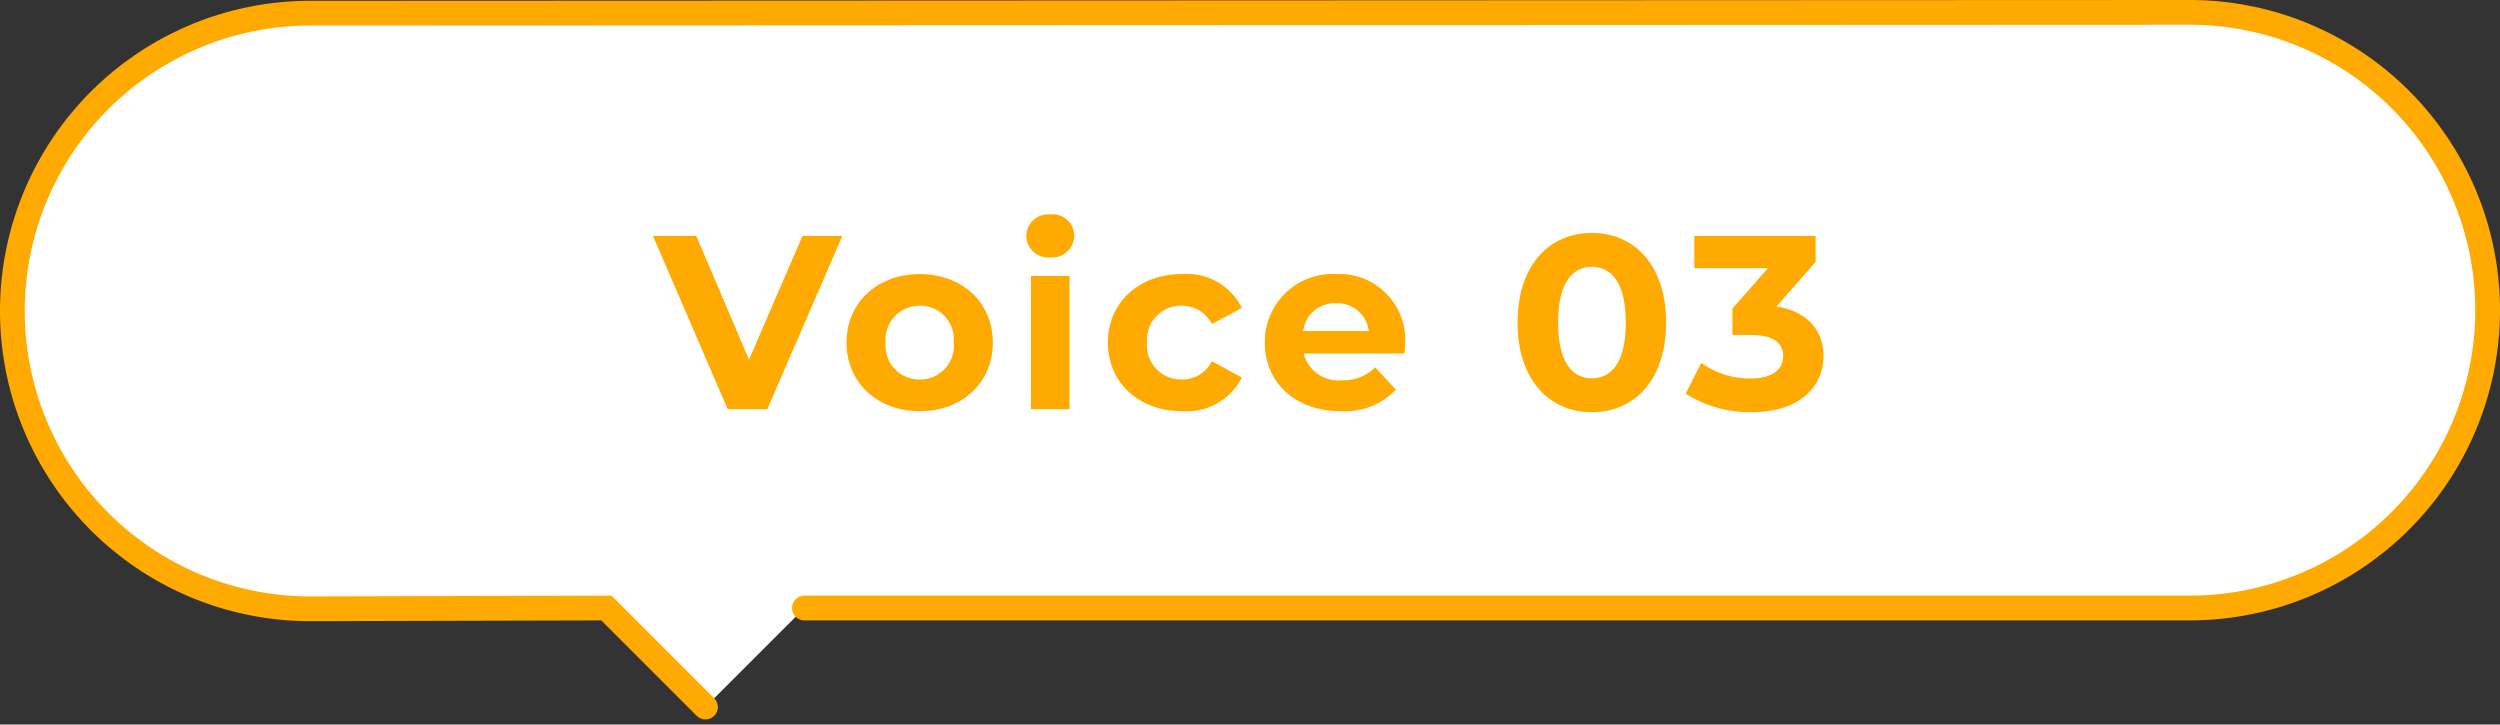
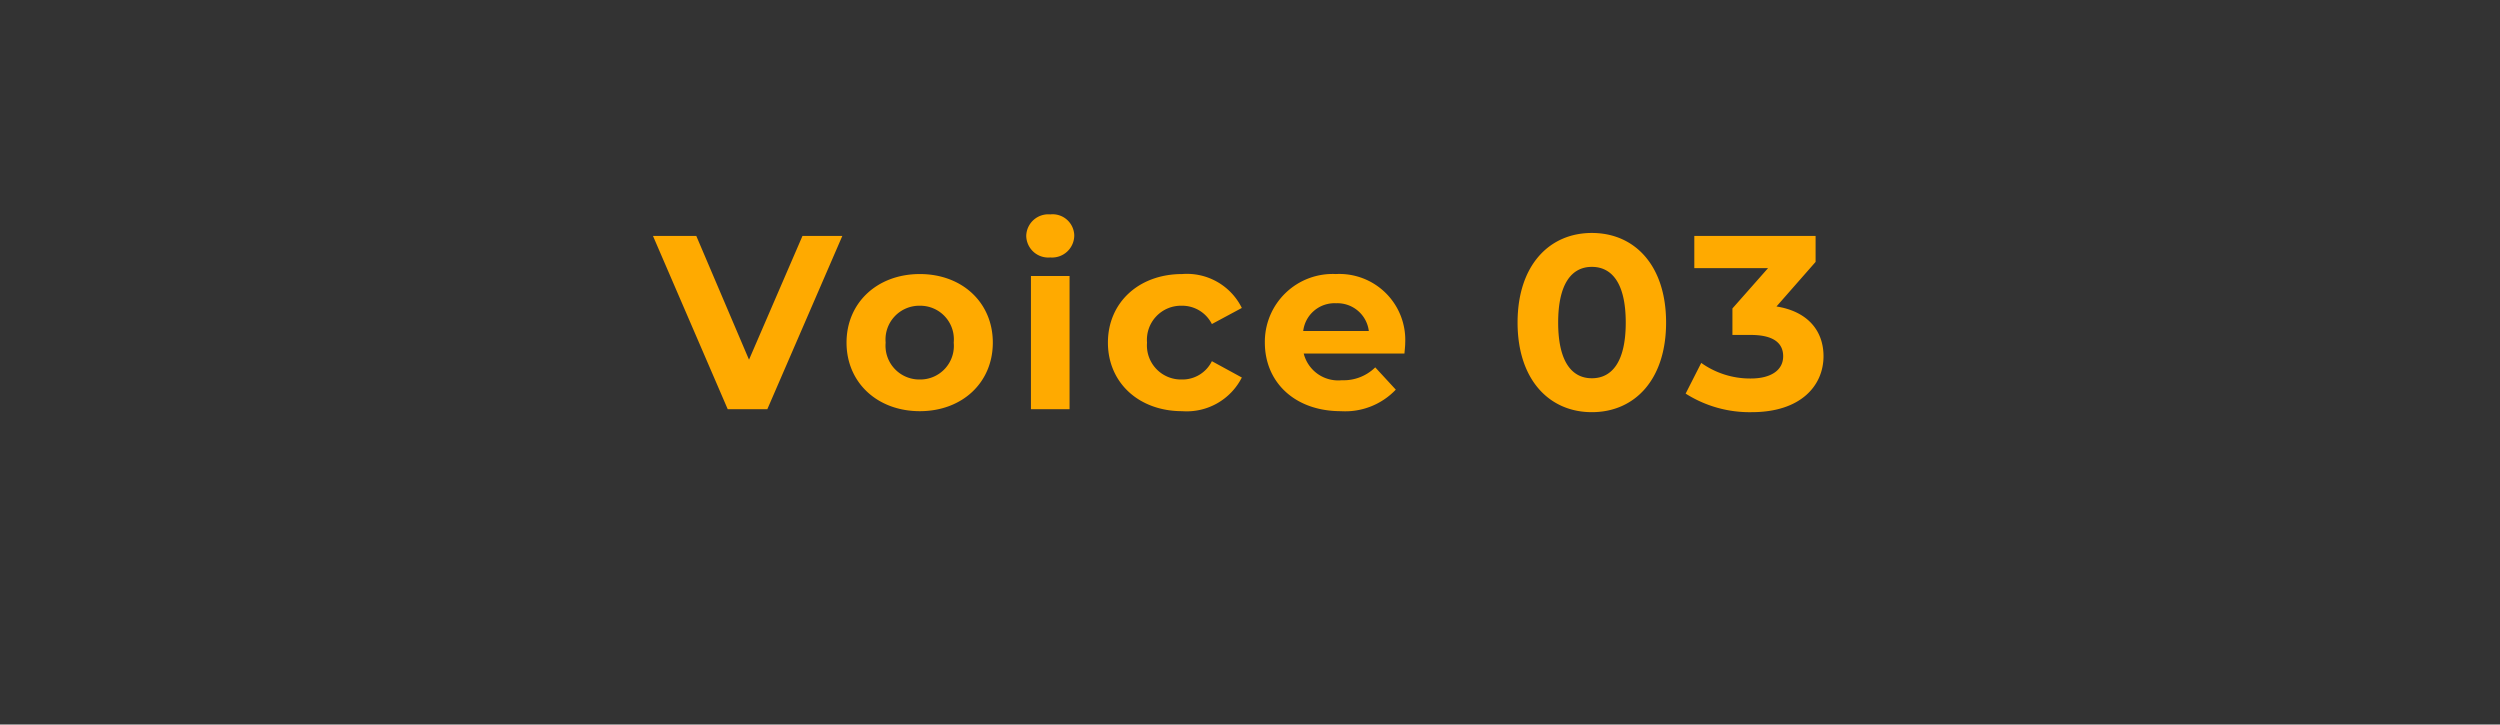
<svg xmlns="http://www.w3.org/2000/svg" width="202" height="58.541" viewBox="0 0 202 58.541">
  <rect x="0" y="0" width="202" height="58.541" fill="#333333" stroke="none" />
  <g id="グループ_11286" data-name="グループ 11286" transform="translate(-279 -11723)">
-     <path id="パス_496" data-name="パス 496" d="M129,57l-8-8-23.937.063A24.063,24.063,0,0,1,73,25h0A24.062,24.062,0,0,1,97.063.938L248.938.873A24.063,24.063,0,0,1,273,24.937h0A24.062,24.062,0,0,1,248.938,49L137,49" transform="translate(207 11723.127)" fill="#fff" stroke="#fa0" stroke-linecap="round" stroke-miterlimit="10" stroke-width="2" />
    <path id="パス_946" data-name="パス 946" d="M-35.66-14-39.98-4l-4.26-10h-3.5L-41.7,0h3.2l6.06-14ZM-26.18.16c3.42,0,5.9-2.3,5.9-5.54s-2.48-5.54-5.9-5.54-5.92,2.3-5.92,5.54S-29.6.16-26.18.16Zm0-2.56a2.73,2.73,0,0,1-2.76-2.98,2.73,2.73,0,0,1,2.76-2.98,2.715,2.715,0,0,1,2.74,2.98A2.715,2.715,0,0,1-26.18-2.4Zm10.54-9.86a1.794,1.794,0,0,0,1.94-1.8,1.751,1.751,0,0,0-1.94-1.68A1.783,1.783,0,0,0-17.58-14,1.783,1.783,0,0,0-15.64-12.26ZM-17.2,0h3.12V-10.76H-17.2ZM-4.98.16A4.992,4.992,0,0,0-.16-2.56L-2.58-3.88A2.647,2.647,0,0,1-5-2.4,2.753,2.753,0,0,1-7.82-5.38,2.753,2.753,0,0,1-5-8.36,2.683,2.683,0,0,1-2.58-6.88l2.42-1.3a4.943,4.943,0,0,0-4.82-2.74c-3.5,0-6,2.3-6,5.54S-8.48.16-4.98.16Zm18.02-5.5a5.327,5.327,0,0,0-5.6-5.58A5.478,5.478,0,0,0,1.7-5.38C1.7-2.18,4.12.16,7.84.16a5.635,5.635,0,0,0,4.44-1.74l-1.66-1.8a3.648,3.648,0,0,1-2.7,1.04A2.869,2.869,0,0,1,4.84-4.5h8.14C13-4.76,13.04-5.1,13.04-5.34ZM7.46-8.56A2.557,2.557,0,0,1,10.1-6.32H4.8A2.547,2.547,0,0,1,7.46-8.56ZM28.12.24c3.46,0,6-2.62,6-7.24s-2.54-7.24-6-7.24c-3.44,0-6,2.62-6,7.24S24.68.24,28.12.24Zm0-2.74c-1.6,0-2.72-1.32-2.72-4.5s1.12-4.5,2.72-4.5c1.62,0,2.74,1.32,2.74,4.5S29.74-2.5,28.12-2.5ZM43.04-8.3l3.16-3.6V-14H36.4v2.6h5.96L39.48-8.14V-6h1.48c1.84,0,2.62.66,2.62,1.72,0,1.14-1,1.8-2.62,1.8a6.8,6.8,0,0,1-4-1.26L35.7-1.26A9.626,9.626,0,0,0,41.04.24c3.98,0,5.8-2.16,5.8-4.52C46.84-6.34,45.56-7.9,43.04-8.3Z" transform="translate(379.5 11756.063)" fill="#fa0" />
  </g>
</svg>